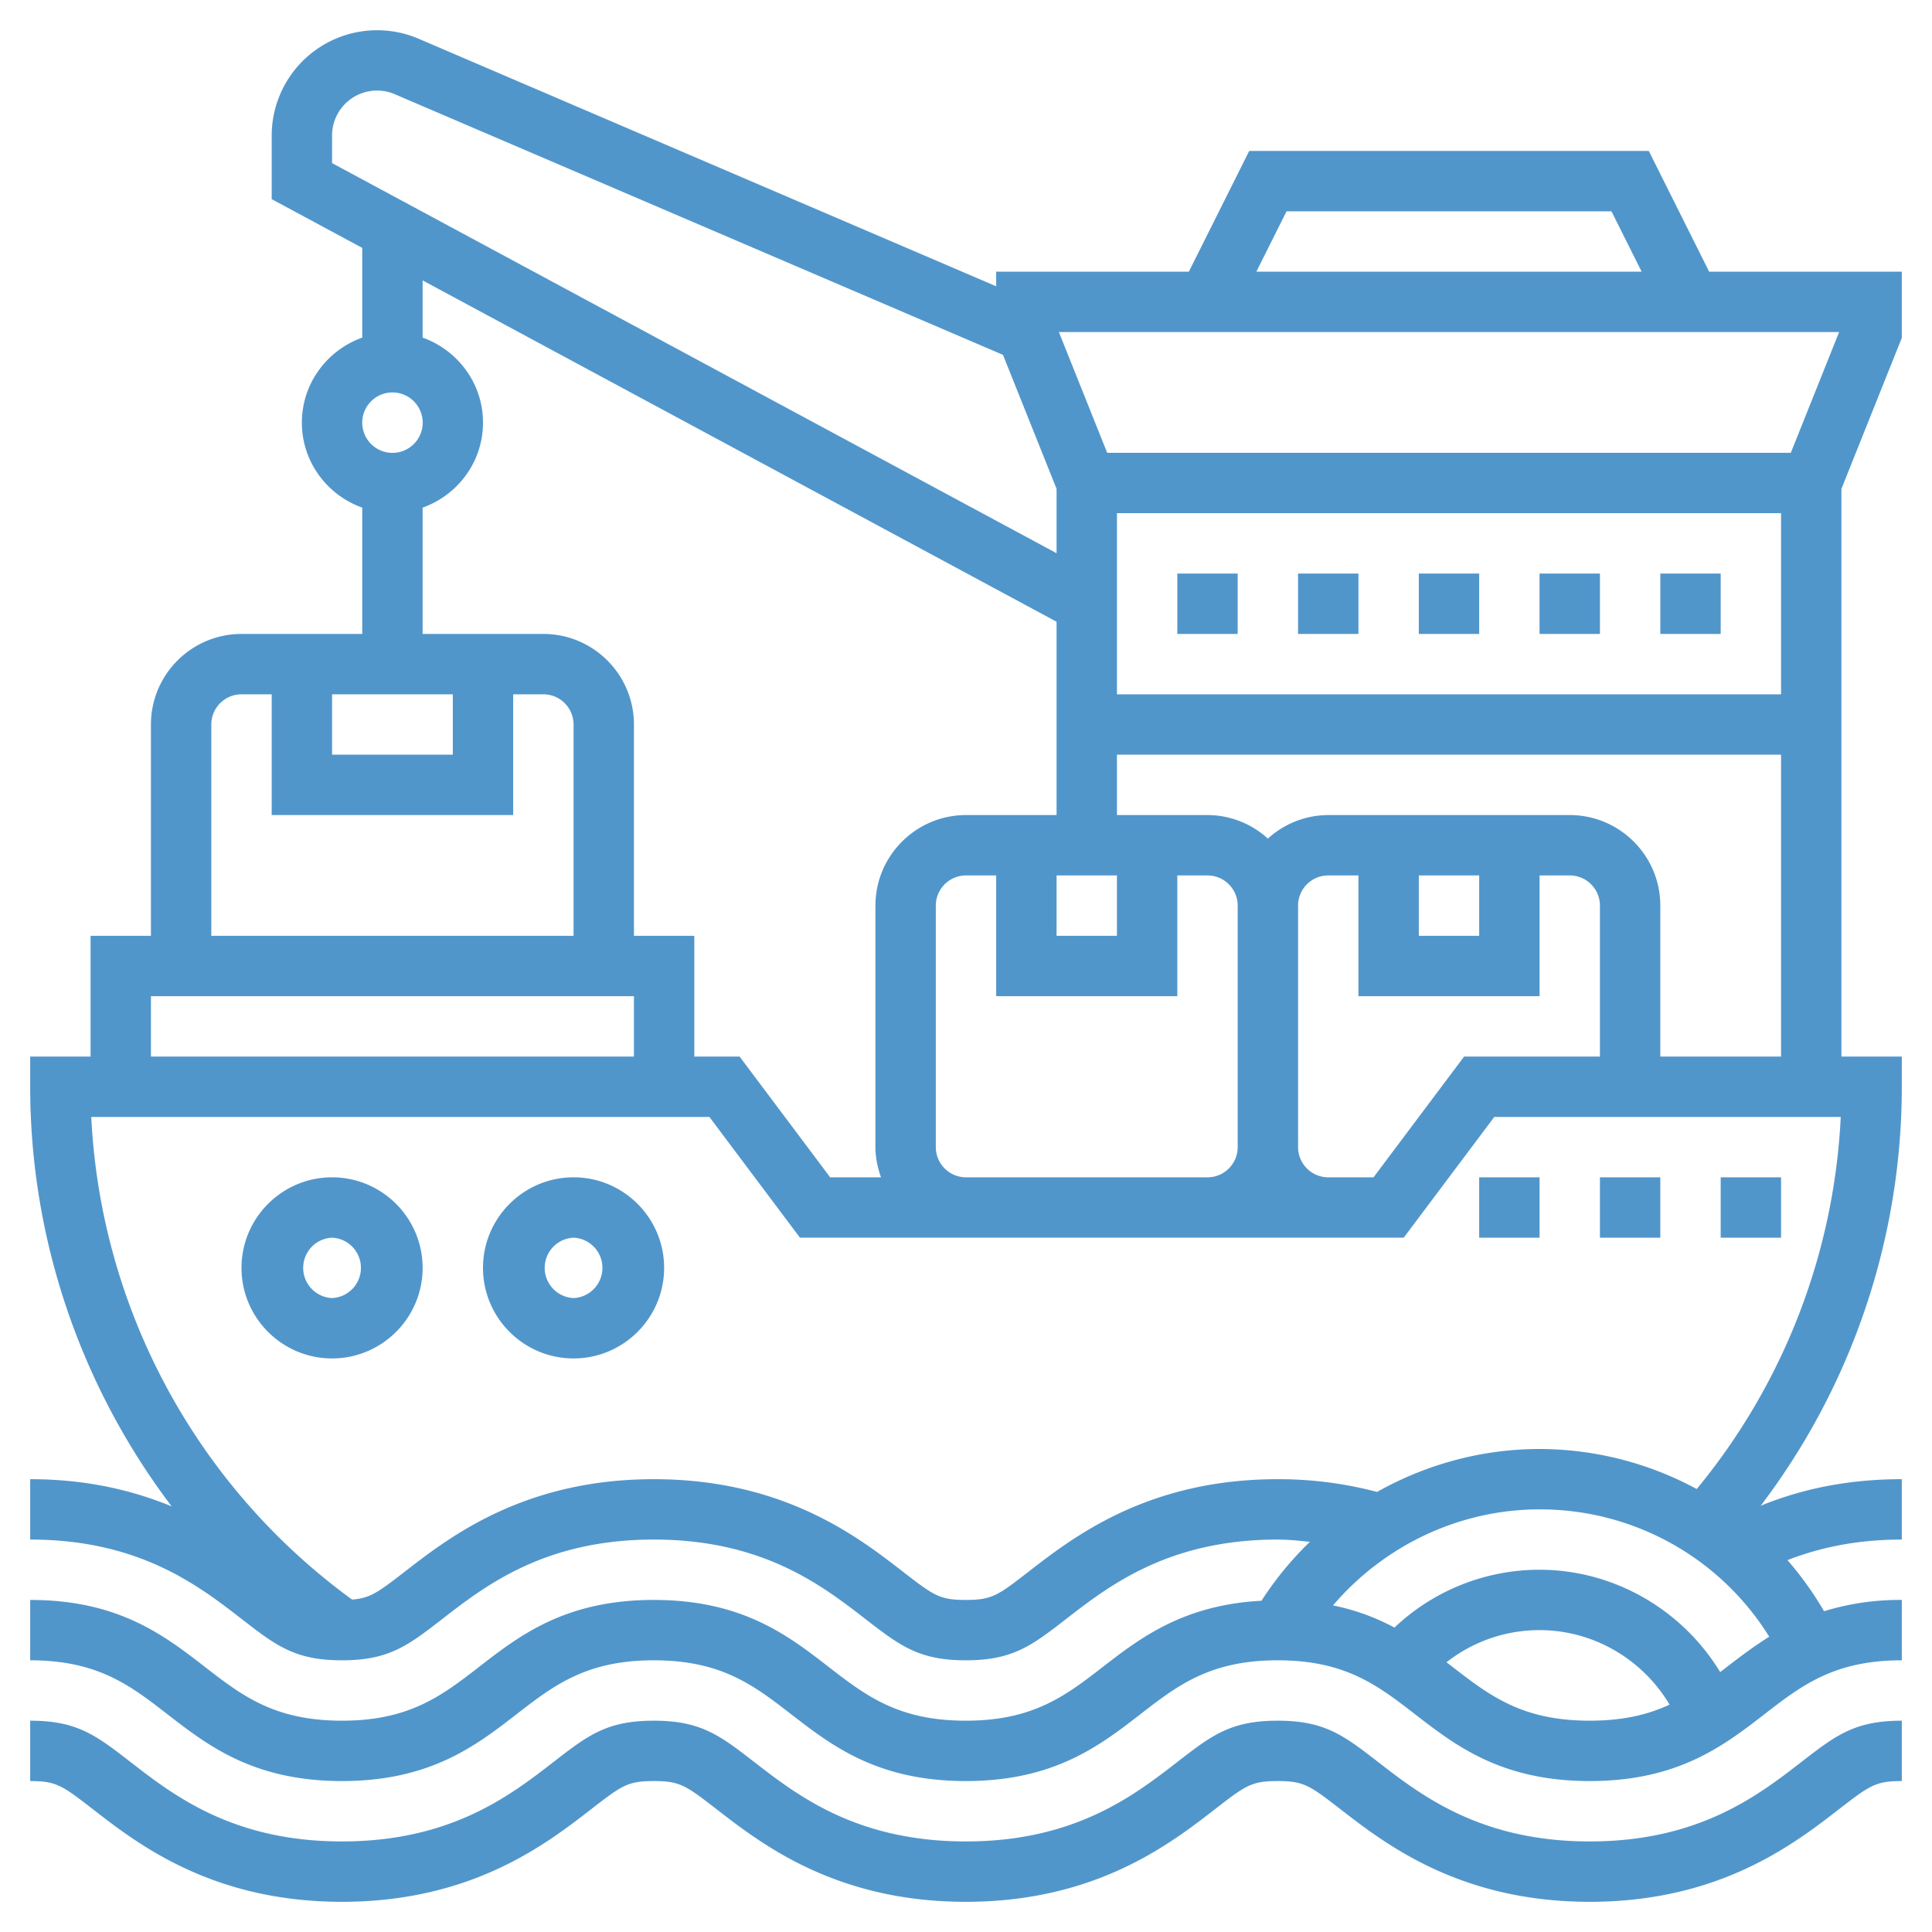
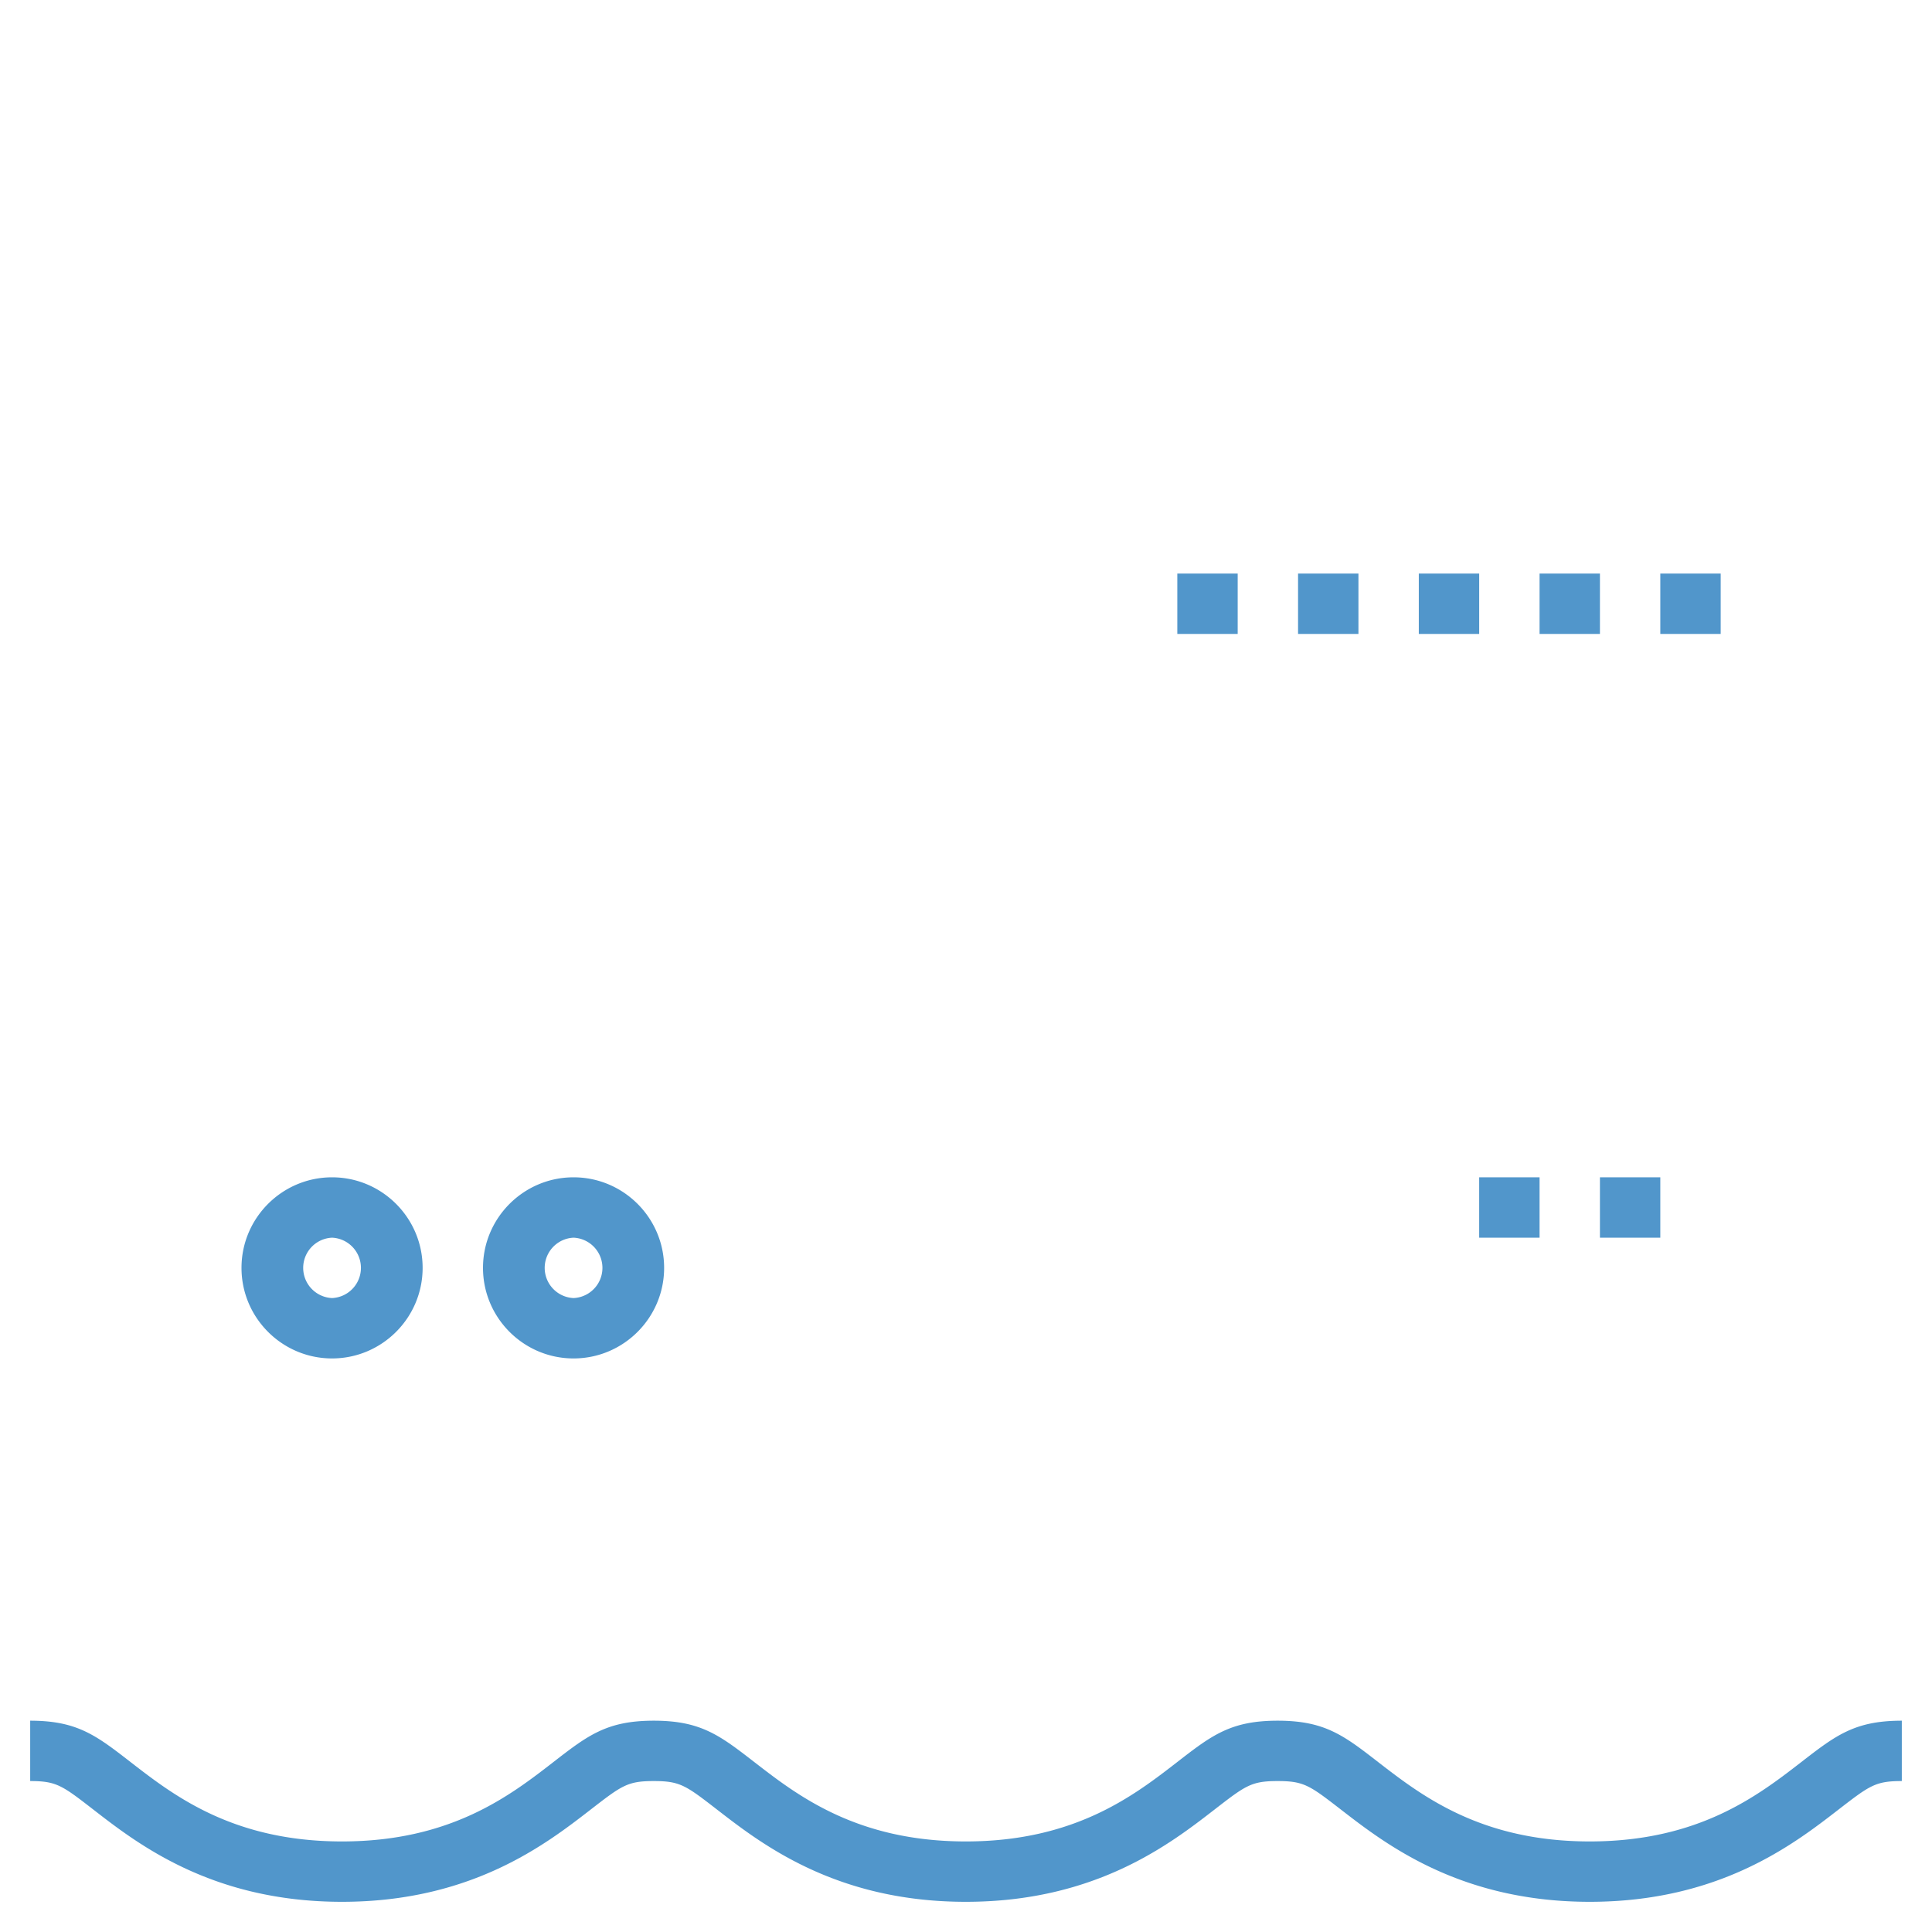
<svg xmlns="http://www.w3.org/2000/svg" t="1758617944008" class="icon" viewBox="0 0 1024 1024" version="1.1" p-id="18692" width="200" height="200">
  <path d="M842.592 976c-57.744 0-89.136-24.288-112.096-42.032C712.224 919.792 702.144 912 677.184 912c-24.928 0-34.992 7.792-53.264 21.952C601.008 951.696 569.632 976 511.888 976c-57.76 0-89.136-24.304-112.08-42.064-18.272-14.144-28.352-21.936-53.28-21.936-24.912 0-34.976 7.792-53.248 21.952C270.368 951.696 238.992 976 181.248 976s-89.104-24.304-112.016-42.048C50.976 919.792 40.912 912 16 912v32c13.968 0 16.976 2.336 33.648 15.248C73.168 977.472 112.576 1008 181.248 1008s108.08-30.512 131.648-48.752c16.672-12.912 19.68-15.248 33.632-15.248 14 0 17.008 2.336 33.712 15.264C403.792 977.488 443.184 1008 511.888 1008c68.672 0 108.08-30.512 131.648-48.752 16.672-12.912 19.68-15.248 33.648-15.248 14.016 0 17.008 2.336 33.744 15.28C734.496 977.504 773.92 1008 842.592 1008s108.096-30.496 131.664-48.736C990.992 946.336 993.984 944 1008 944v-32c-24.96 0-35.024 7.792-53.328 21.968C931.728 951.712 900.336 976 842.592 976zM176 624c-26.464 0-48 21.536-48 48s21.536 48 48 48 48-21.536 48-48-21.536-48-48-48z m0 64a16.016 16.016 0 0 1 0-32 16.016 16.016 0 0 1 0 32zM304 624c-26.464 0-48 21.536-48 48s21.536 48 48 48 48-21.536 48-48-21.536-48-48-48z m0 64a16.016 16.016 0 0 1 0-32 16.016 16.016 0 0 1 0 32z" p-id="18693" fill="#5196cb" />
-   <path d="M1008 179.072V144h-102.112l-32-64H662.112l-32 64H528v7.744L221.824 20.512A55.888 55.888 0 0 0 144 71.824v33.728l48 25.84v47.552c-18.576 6.624-32 24.224-32 45.056s13.424 38.432 32 45.056V336H128c-26.464 0-48 21.536-48 48v112H48v64H16v16c0 81.2 27.024 159.136 74.992 222.416C70.88 790.144 46.448 784 16 784v32c57.728 0 89.104 24.304 112.016 42.048C146.288 872.208 156.336 880 181.248 880s34.976-7.792 53.248-21.952C257.408 840.304 288.8 816 346.528 816c57.744 0 89.136 24.304 112.096 42.064 18.288 14.144 28.368 21.936 53.264 21.936s34.976-7.792 53.248-21.952C588.048 840.304 619.44 816 677.184 816c5.872 0 11.456 0.656 17.104 1.184a176.368 176.368 0 0 0-25.68 31.248c-41.104 2.192-63.872 19.424-83.888 34.912-19.84 15.376-36.992 28.656-72.832 28.656-35.856 0-53.008-13.28-72.88-28.656C417.616 866.784 393.344 848 346.528 848c-46.8 0-71.04 18.784-92.432 35.344-19.84 15.376-37.008 28.656-72.848 28.656s-52.992-13.28-72.832-28.656C87.024 866.784 62.784 848 16 848v32c35.84 0 52.992 13.28 72.832 28.656C110.224 925.216 134.464 944 181.248 944c46.8 0 71.04-18.784 92.432-35.344C293.536 893.28 310.688 880 346.528 880c35.872 0 53.024 13.28 72.896 28.656C440.832 925.216 465.088 944 511.888 944c46.784 0 71.04-18.784 92.432-35.344C624.192 893.28 641.328 880 677.184 880c35.888 0 53.04 13.28 72.912 28.656C771.52 925.216 795.776 944 842.592 944s71.072-18.784 92.496-35.344C954.96 893.28 972.112 880 1008 880v-32a136.08 136.08 0 0 0-41.216 5.984 176.848 176.848 0 0 0-19.392-27.088C966.032 819.632 986.016 816 1008 816v-32c-27.088 0-51.744 4.672-74.784 14.064A367.36 367.36 0 0 0 1008 576v-16h-32V259.072zM681.888 112h172.224l16 32H665.888z m292.88 64l-25.6 64H586.832l-25.6-64zM944 368H592v-96h352z m-192 96h32v32h-32z m64 64v-64h16c8.832 0 16 7.184 16 16v80h-72l-48 64H704c-8.832 0-16-7.184-16-16v-128c0-8.816 7.168-16 16-16h16v64z m-160 80c0 8.816-7.168 16-16 16h-128c-8.832 0-16-7.184-16-16v-128c0-8.816 7.168-16 16-16h16v64h96v-64h16c8.832 0 16 7.184 16 16z m-96-144h32v32h-32zM176 71.824a23.84 23.84 0 0 1 33.216-21.904l322.384 138.16L560 259.072v34.144L176 86.448zM208 208a16.016 16.016 0 1 1-16 16c0-8.816 7.168-16 16-16z m16 61.056c18.576-6.624 32-24.224 32-45.056s-13.424-38.432-32-45.056V148.624l336 180.912V432h-48c-26.464 0-48 21.536-48 48v128c0 5.632 1.152 10.976 2.944 16H440l-48-64H368v-64h-32v-112c0-26.464-21.536-48-48-48h-64zM176 368h64v32h-64z m-64 16c0-8.816 7.168-16 16-16h16v64h128v-64h16c8.832 0 16 7.184 16 16v112H112z m-32 144h256v32H80z m689.68 355.344l-3.008-2.304A79.68 79.68 0 0 1 816 864c28.512 0 54.688 15.472 68.896 39.504-11.216 5.2-24.432 8.496-42.304 8.496-35.888 0-53.04-13.28-72.912-28.656z m145.824 0l-3.776 2.896C891.68 853.216 855.456 832 816 832a111.68 111.68 0 0 0-76.912 30.656 118.4 118.4 0 0 0-32.56-11.76C733.648 819.136 773.536 800 816 800a142.896 142.896 0 0 1 121.728 67.488c-8.096 5.072-15.36 10.544-22.224 15.856z m-16.208-94.128A175.552 175.552 0 0 0 816 768c-30.624 0-60.192 8.16-86.128 22.752A204.976 204.976 0 0 0 677.184 784c-68.688 0-108.096 30.512-131.664 48.752-16.656 12.912-19.68 15.248-33.632 15.248-13.984 0-16.992-2.336-33.696-15.264C454.64 814.512 415.216 784 346.528 784c-68.672 0-108.08 30.512-131.648 48.752-14.272 11.056-18.576 14.336-28.272 15.056A336.864 336.864 0 0 1 48.368 592H376l48 64h320l48-64h183.632a335.28 335.28 0 0 1-76.336 197.216zM880 560v-80c0-26.464-21.536-48-48-48h-128a47.68 47.68 0 0 0-32 12.48 47.616 47.616 0 0 0-32-12.48h-48v-32h352v160z" p-id="18694" fill="#5196cb" />
-   <path d="M816 304h32v32h-32zM880 304h32v32h-32zM752 304h32v32h-32zM624 304h32v32h-32zM688 304h32v32h-32zM912 624h32v32h-32zM848 624h32v32h-32zM784 624h32v32h-32z" p-id="18695" fill="#5196cb" />
+   <path d="M816 304h32v32h-32zM880 304h32v32h-32zM752 304h32v32h-32zM624 304h32v32h-32zM688 304h32v32h-32zh32v32h-32zM848 624h32v32h-32zM784 624h32v32h-32z" p-id="18695" fill="#5196cb" />
</svg>